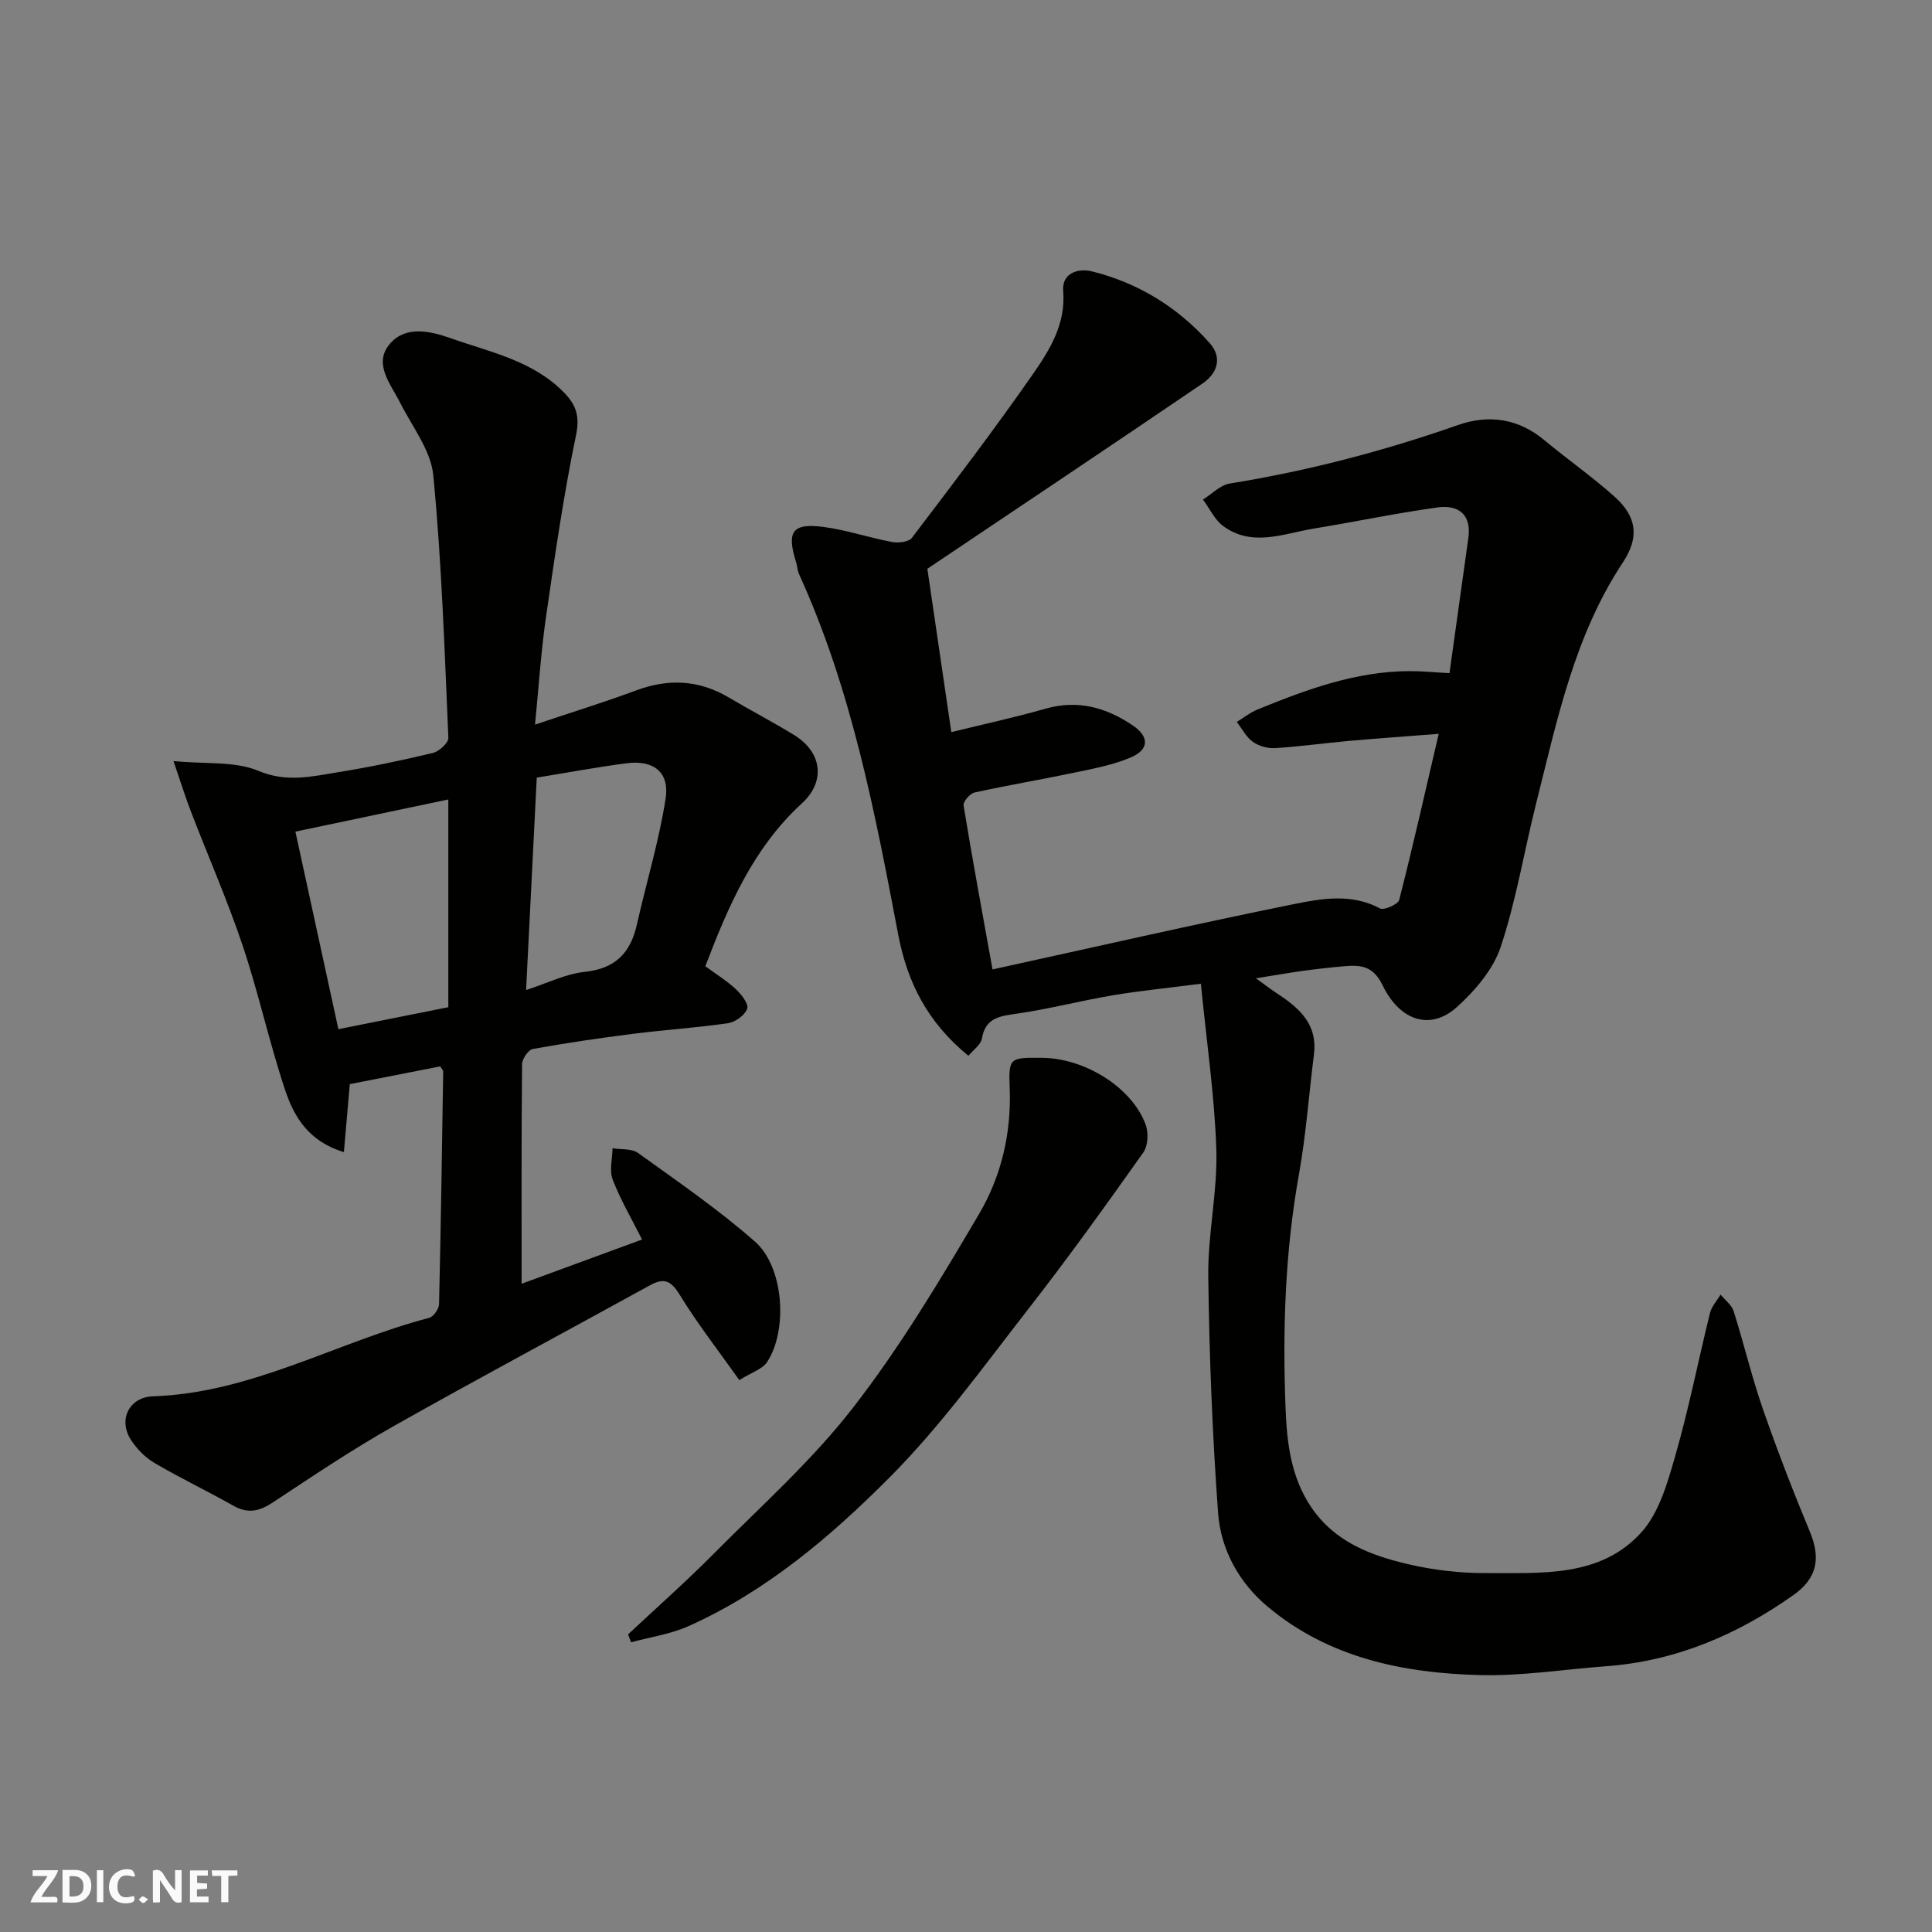
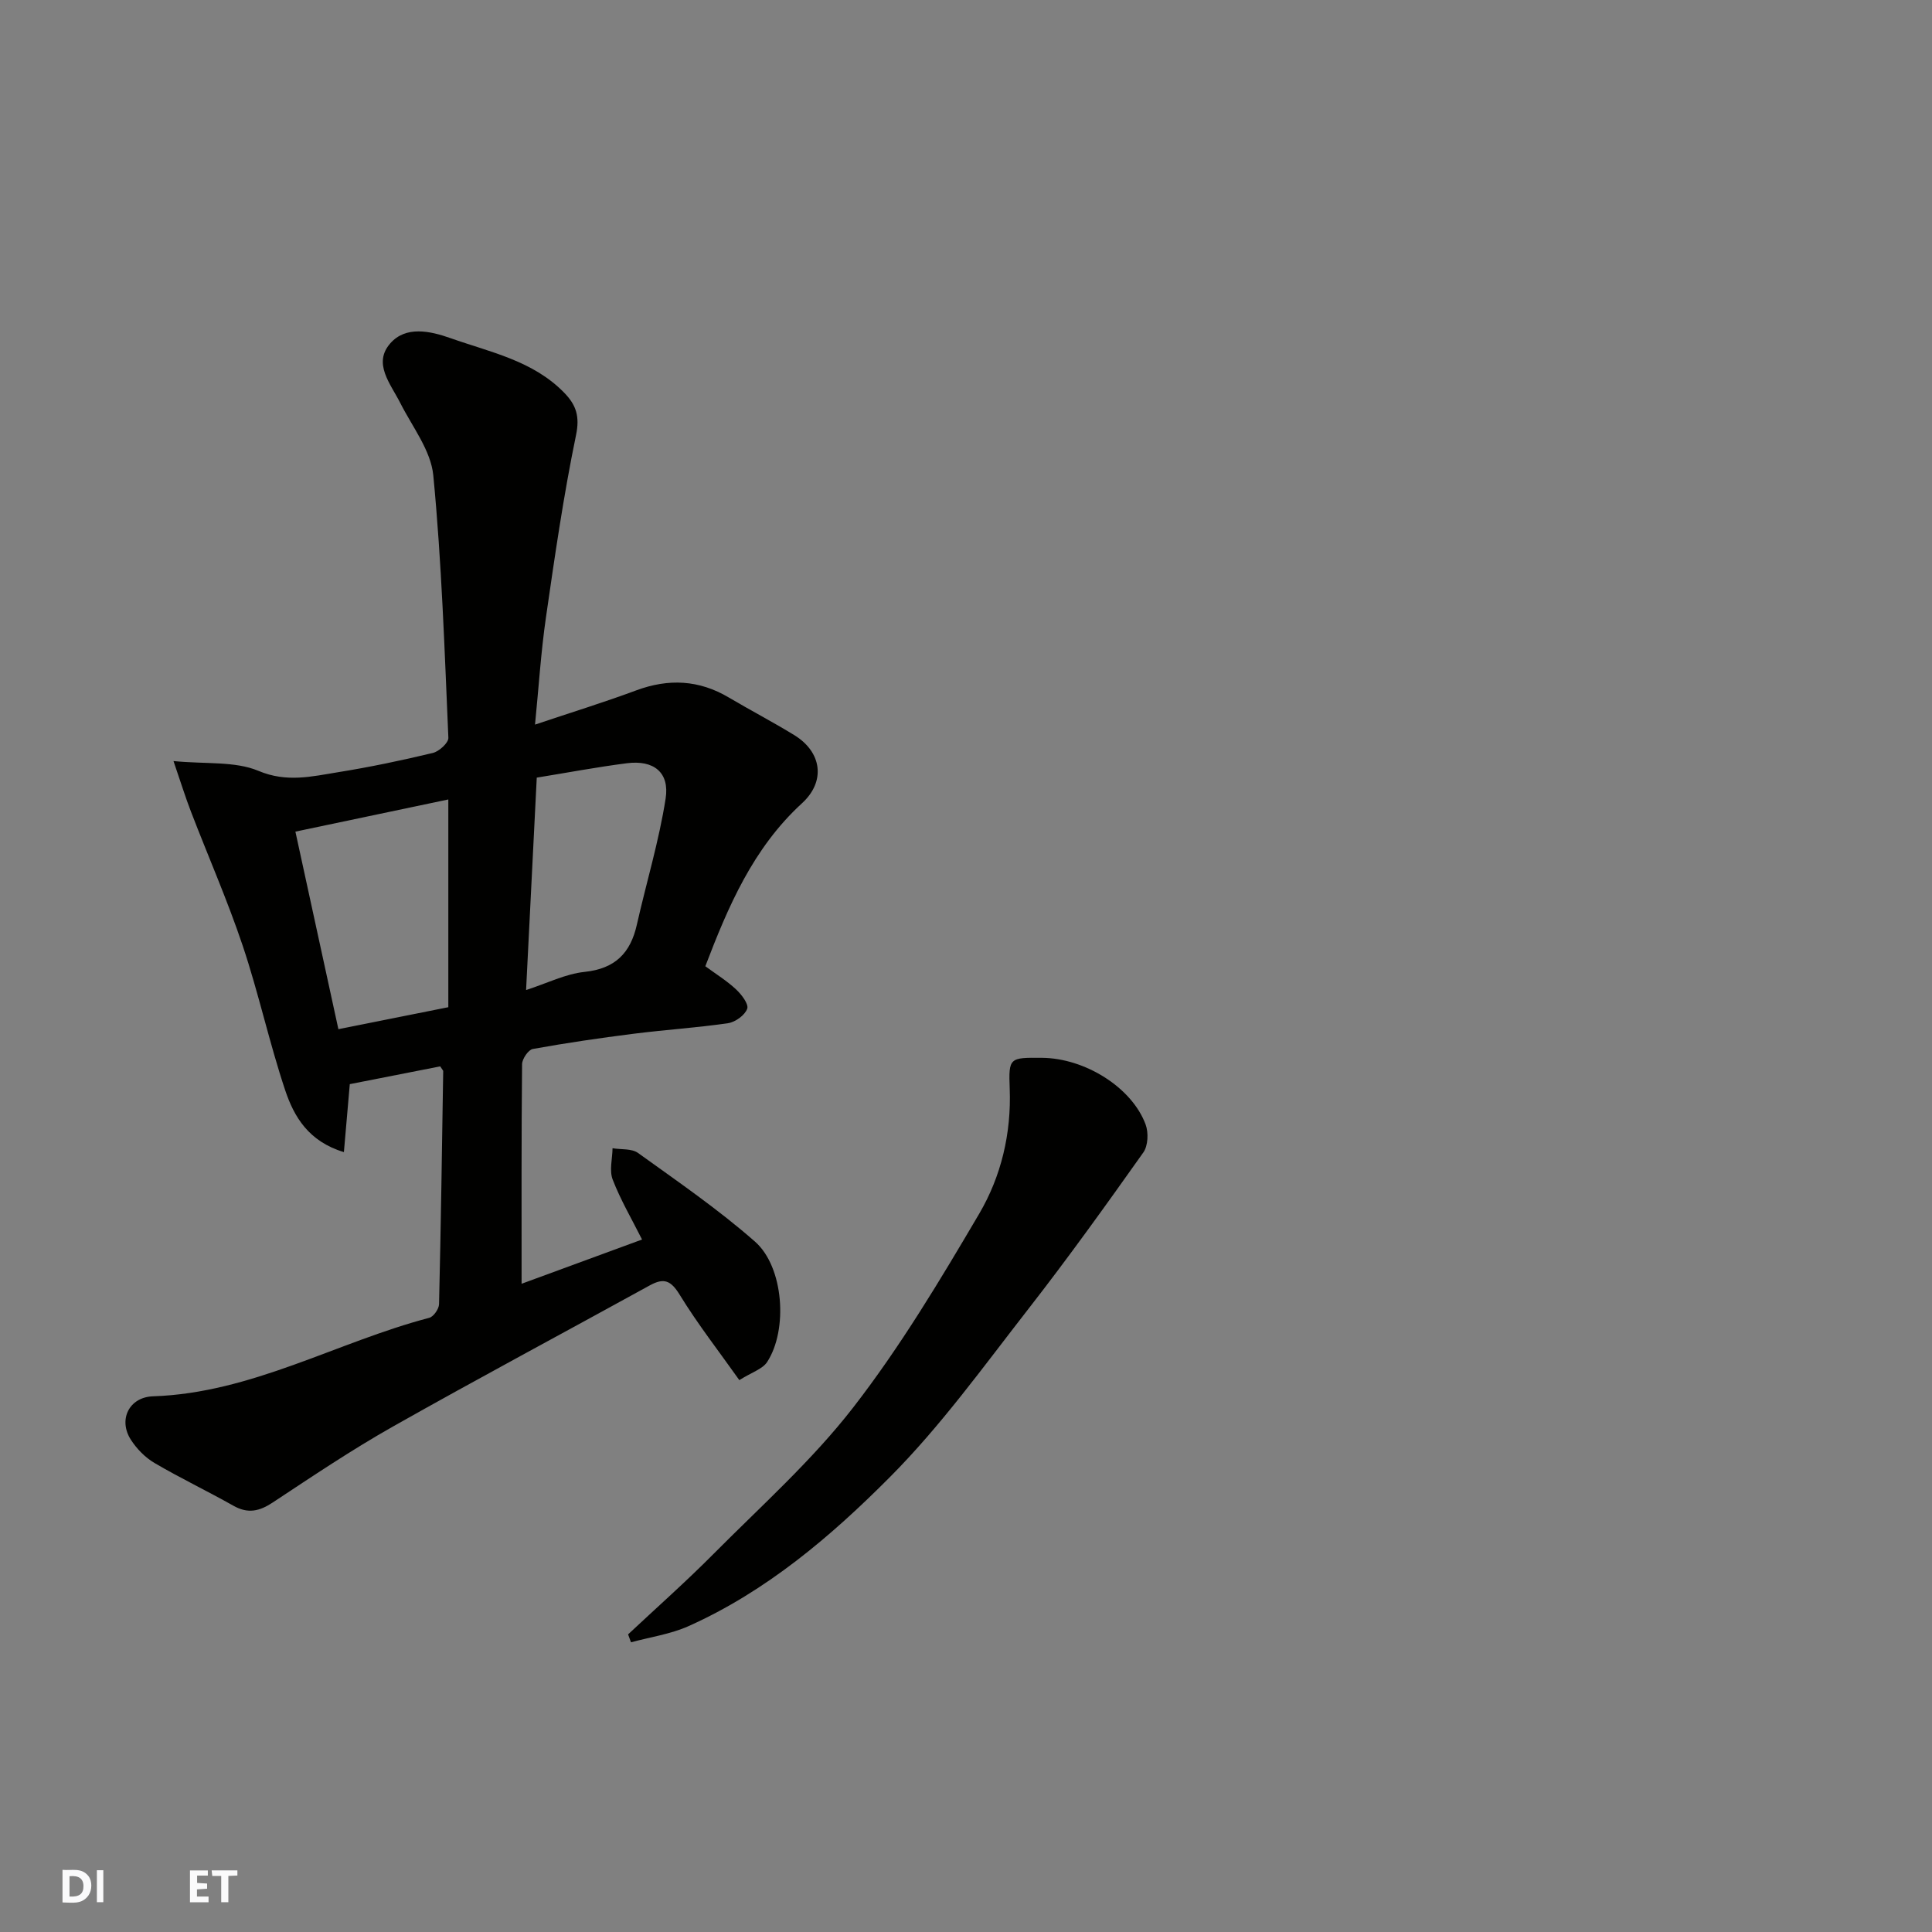
<svg xmlns="http://www.w3.org/2000/svg" enable-background="new 0 0 400 400" viewBox="0 0 400 400">
  <rect x="0" y="0" width="400" height="400" fill="#808080" stroke="none" />
  <g fill="#fafafb">
-     <path d="m37.59 393.81c-.92.31-1.52.05-2-.78-.7-1.2-1.52-2.34-2.47-3.78v4.59c-.55.03-.95.05-1.41.07-.03-.37-.06-.64-.06-.91 0-1.91 0-3.81 0-5.7 1.13-.41 1.77-.03 2.29.91.62 1.11 1.38 2.14 2.31 3.19v-4.2h1.35v6.61z" />
    <path d="m12.94 393.88v-6.75c1.9.19 3.93-.54 5.37 1.29.8 1.01.78 2.88.03 3.97-1.37 1.97-3.4 1.51-5.4 1.49m1.45-1.22c2.04.12 2.92-.58 2.89-2.21-.03-1.51-.98-2.19-2.89-2z" />
-     <path d="m11.81 393.87h-5.49c.68-2.18 2.47-3.48 3.51-5.45h-3.08v-1.21h5.29c-.71 2.13-2.44 3.48-3.47 5.51.86 0 1.63.04 2.39-.01.79-.05 1.14.21.85 1.16" />
    <path d="m39.33 393.86v-6.61h3.7v1.07h-2.22v1.52c.68.04 1.34.09 2.07.13v1.07c-.72.05-1.38.09-2.1.14v1.48h2.4v1.19h-3.85z" />
-     <path d="m27.71 388.56c-1.15-.3-2.46-.61-3.1.64-.37.73-.41 1.93-.06 2.67.63 1.35 1.99.93 3.17.68.35.94-.01 1.32-.93 1.46-1.62.25-3.05-.27-3.76-1.48-.73-1.24-.6-3.03.31-4.17.88-1.11 2.71-1.7 4-1.16.32.13.44.74.65 1.12-.1.08-.19.16-.28.24" />
    <path d="m49.15 387.24v1.07c-.59.02-1.17.05-1.87.08v5.44h-1.48v-5.44h-1.85c-.05-.4-.08-.73-.13-1.15z" />
    <path d="m20.06 387.21h1.33v6.62h-1.33z" />
-     <path d="m30.68 393.25c-.49.38-.8.79-1.05.76-.32-.05-.6-.45-.9-.7.26-.24.51-.64.8-.67.29-.04.62.3 1.15.61" />
  </g>
-   <path d="m248.63 203.67c-7.04.91-12.74 1.47-18.36 2.42-6.58 1.11-13.07 2.81-19.67 3.77-3.54.52-6.56.77-7.31 5.17-.21 1.26-1.75 2.3-2.79 3.56-8.48-6.91-12.66-15.24-14.53-25.07-4.84-25.44-9.69-50.89-20.55-74.68-.33-.73-.33-1.61-.58-2.39-2.01-6.37-.84-8.19 5.59-7.36 4.82.62 9.5 2.24 14.29 3.13 1.3.24 3.44-.01 4.09-.88 8.5-11.18 17.02-22.36 25.04-33.88 3.49-5.02 6.83-10.38 6.27-17.21-.31-3.81 3.22-4.73 5.89-4.08 9.61 2.37 17.8 7.41 24.4 14.81 2.82 3.16 1.53 6.4-1.47 8.44-18.88 12.85-37.88 25.53-56.94 38.34 1.7 11.58 3.33 22.68 4.96 33.82 6.75-1.66 13.17-3.05 19.49-4.85 6.7-1.91 12.58-.26 18.09 3.47 3.44 2.33 3.4 5-.45 6.63-3.54 1.5-7.43 2.25-11.23 3.05-7.02 1.48-14.1 2.66-21.1 4.2-.95.21-2.39 1.89-2.26 2.68 1.81 11.07 3.85 22.09 5.99 33.95 21.07-4.61 41.7-9.34 62.43-13.53 5.78-1.17 11.93-2.24 17.79.9.83.45 3.74-.84 3.98-1.76 2.85-11.14 5.38-22.37 8.18-34.39-7.03.55-12.87.96-18.71 1.48-5.06.45-10.11 1.17-15.18 1.48-1.53.09-3.37-.42-4.6-1.31-1.38-.99-2.23-2.71-3.32-4.11 1.41-.86 2.73-1.93 4.24-2.55 10.15-4.16 20.41-7.95 31.59-7.97 2.51-.01 5.02.25 8.21.42 1.26-9.01 2.6-18.51 3.91-28.01.68-4.94-2.16-6.89-6.41-6.3-8.56 1.19-17.03 2.97-25.55 4.37-6.29 1.03-12.77 3.91-18.79-.51-1.78-1.31-2.82-3.63-4.2-5.49 1.84-1.14 3.57-3 5.54-3.32 16.13-2.6 31.84-6.71 47.26-12.11 6.4-2.24 12.5-1.36 17.92 3.16 4.78 3.99 9.92 7.56 14.54 11.71 4.64 4.17 5.07 8.45 1.69 13.56-10.04 15.16-13.62 32.63-17.95 49.83-2.5 9.93-4.13 20.12-7.36 29.8-1.56 4.68-5.32 9.06-9.09 12.46-5.34 4.82-11.71 3-15.36-4.53-1.95-4.02-4.49-4.23-7.87-3.95-2.94.25-5.87.59-8.79.99s-5.82.92-9.57 1.52c1.79 1.28 3.22 2.38 4.73 3.37 4.47 2.94 8.06 6.33 7.29 12.38-1.05 8.29-1.64 16.65-3.11 24.86-2.88 16.05-3.4 32.21-2.77 48.4.28 7.08 1.08 14.27 5.35 20.54 4.89 7.18 12.3 9.94 20.09 11.76 5.23 1.22 10.71 1.86 16.08 1.83 11.4-.06 23.64.99 32.15-8.44 3.72-4.12 5.45-10.4 7.06-15.99 2.78-9.68 4.72-19.61 7.14-29.4.34-1.38 1.45-2.56 2.2-3.83.93 1.15 2.3 2.15 2.71 3.46 2.11 6.66 3.71 13.49 6 20.09 2.98 8.59 6.26 17.09 9.75 25.48 2.28 5.48 1.63 9.65-3.42 13.21-11.64 8.22-24.39 13.66-38.78 14.71-8.7.64-17.42 2.05-26.09 1.83-15.89-.41-31.25-3.56-43.9-14.13-5.95-4.96-9.75-11.82-10.31-19.45-1.19-16.32-1.83-32.7-2.03-49.07-.1-8.69 1.93-17.43 1.67-26.1-.36-11.2-2.03-22.39-3.2-34.39z" fill="#010100" />
  <path d="m91.14 220.78c-5.94 1.17-12.14 2.39-18.72 3.68-.37 4.26-.77 8.87-1.22 14.07-7.34-2.21-10.33-7.35-12.16-12.82-3.29-9.85-5.49-20.07-8.79-29.91-3.15-9.39-7.15-18.49-10.71-27.75-1.15-2.98-2.1-6.05-3.62-10.48 6.79.66 12.76 0 17.59 2.03 5.85 2.46 11.03 1.16 16.47.28 6.59-1.06 13.14-2.43 19.63-3.99 1.3-.31 3.27-2.1 3.22-3.14-.79-18.12-1.38-36.28-3.12-54.32-.5-5.18-4.35-10.07-6.84-15-2.02-3.99-5.73-8.2-2.05-12.36 3.21-3.64 8.2-2.57 12.51-1.04 8.24 2.91 17.06 4.65 23.52 11.32 2.43 2.51 3.22 4.84 2.41 8.74-2.58 12.46-4.4 25.08-6.22 37.68-1.05 7.26-1.51 14.61-2.27 22.25 7.45-2.5 14.26-4.6 20.94-7.08 6.71-2.49 13.02-2.19 19.2 1.48 4.49 2.66 9.13 5.07 13.57 7.8 5.66 3.49 6.53 9.54 1.57 14.08-10.17 9.32-15.31 21.43-20.02 33.75 2.23 1.64 4.47 3.02 6.35 4.78 1.14 1.06 2.67 3.06 2.32 4.02-.48 1.34-2.46 2.77-3.97 2.99-6.49.95-13.05 1.36-19.57 2.19-6.97.88-13.93 1.9-20.85 3.15-.93.17-2.2 2.05-2.22 3.14-.15 15.09-.1 30.17-.1 45.47 7.92-2.91 16.4-6.03 24.94-9.16-2.13-4.24-4.45-8.19-6.08-12.41-.73-1.89-.06-4.31-.03-6.49 1.78.3 3.96.03 5.28.98 8.22 5.92 16.62 11.68 24.21 18.35 5.98 5.25 6.85 18.31 2.51 24.94-.95 1.45-3.13 2.09-5.75 3.74-4.22-5.96-8.63-11.61-12.35-17.68-1.82-2.96-3.25-3.55-6.18-1.94-17.74 9.77-35.61 19.3-53.24 29.26-8.51 4.81-16.65 10.29-24.81 15.68-2.76 1.83-5.14 2.39-8.14.7-5.41-3.05-11.02-5.73-16.37-8.87-1.92-1.13-3.67-2.92-4.88-4.8-2.66-4.13-.4-8.83 4.59-9 20.43-.68 38.01-11.22 57.18-16.25.89-.23 2.01-1.84 2.03-2.83.38-16.08.61-32.17.86-48.26 0-.12-.17-.26-.62-.97zm1.68-55.26c-10.87 2.29-21.19 4.46-31.66 6.66 3.02 13.88 5.95 27.35 8.9 40.9 8-1.6 15.3-3.06 22.76-4.55 0-14.04 0-27.98 0-43.01zm16.1 39.46c4.38-1.42 8.17-3.35 12.12-3.76 6.34-.67 9.5-3.91 10.82-9.8 1.96-8.7 4.58-17.29 5.95-26.08.85-5.45-2.49-8.03-8.02-7.32-6.24.8-12.43 1.97-18.66 2.98-.74 14.79-1.45 28.93-2.21 43.98z" fill="#010100" />
-   <path d="m130.04 338.38c5.89-5.52 11.94-10.87 17.62-16.59 9.87-9.94 20.45-19.38 28.98-30.38 9.75-12.57 18.01-26.38 26.1-40.13 4.55-7.75 6.66-16.62 6.31-25.89-.25-6.43-.04-6.44 6.68-6.38 8.89.07 18.62 6.13 21.46 13.81.62 1.68.51 4.41-.48 5.79-7.74 10.92-15.55 21.81-23.77 32.36-9.27 11.89-18.15 24.26-28.74 34.89-12.2 12.26-25.55 23.61-41.66 30.82-3.72 1.66-7.92 2.26-11.9 3.34-.19-.55-.4-1.09-.6-1.64z" fill="#010100" />
+   <path d="m130.04 338.38c5.89-5.52 11.94-10.87 17.62-16.59 9.87-9.94 20.45-19.38 28.98-30.38 9.75-12.57 18.01-26.38 26.1-40.13 4.55-7.75 6.66-16.62 6.31-25.89-.25-6.43-.04-6.44 6.68-6.38 8.89.07 18.62 6.13 21.46 13.81.62 1.68.51 4.41-.48 5.79-7.74 10.92-15.55 21.81-23.77 32.36-9.27 11.89-18.15 24.26-28.74 34.89-12.2 12.26-25.55 23.61-41.66 30.82-3.72 1.66-7.92 2.26-11.9 3.34-.19-.55-.4-1.09-.6-1.64" fill="#010100" />
</svg>